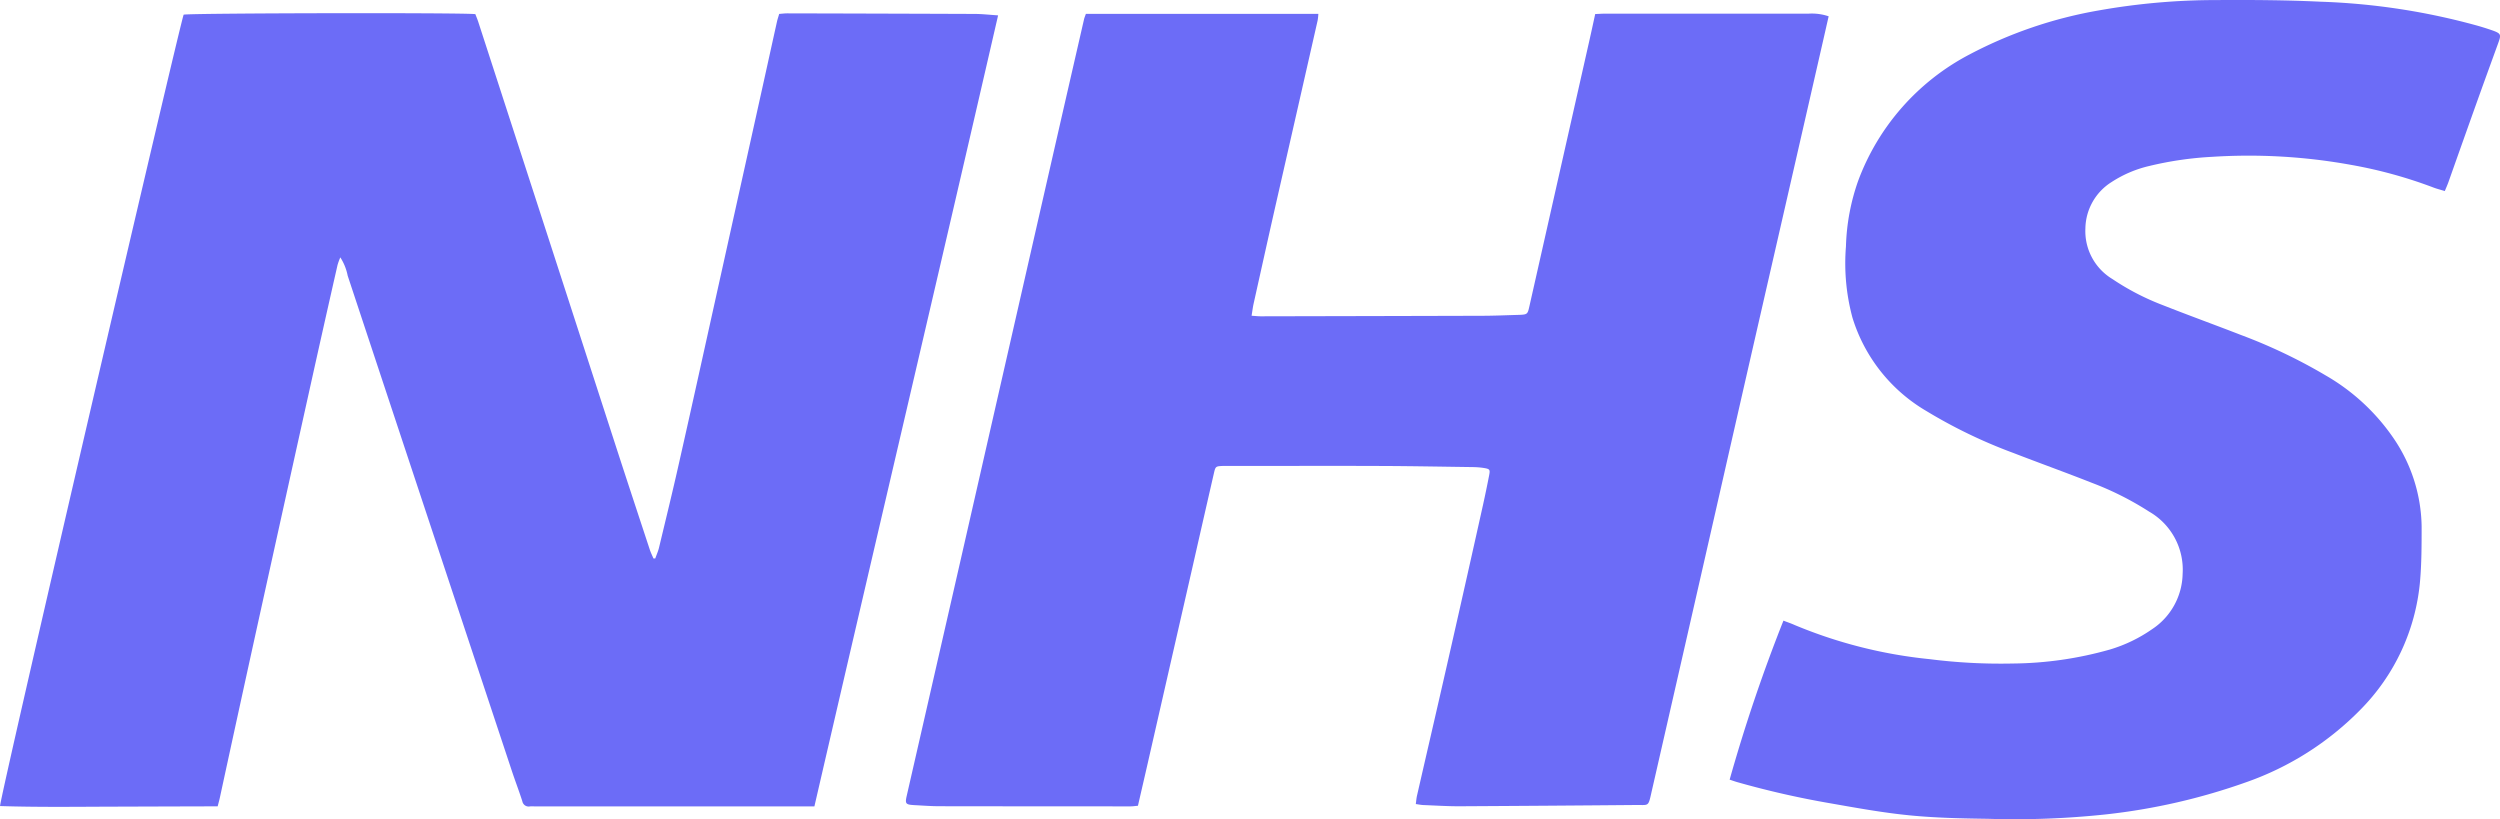
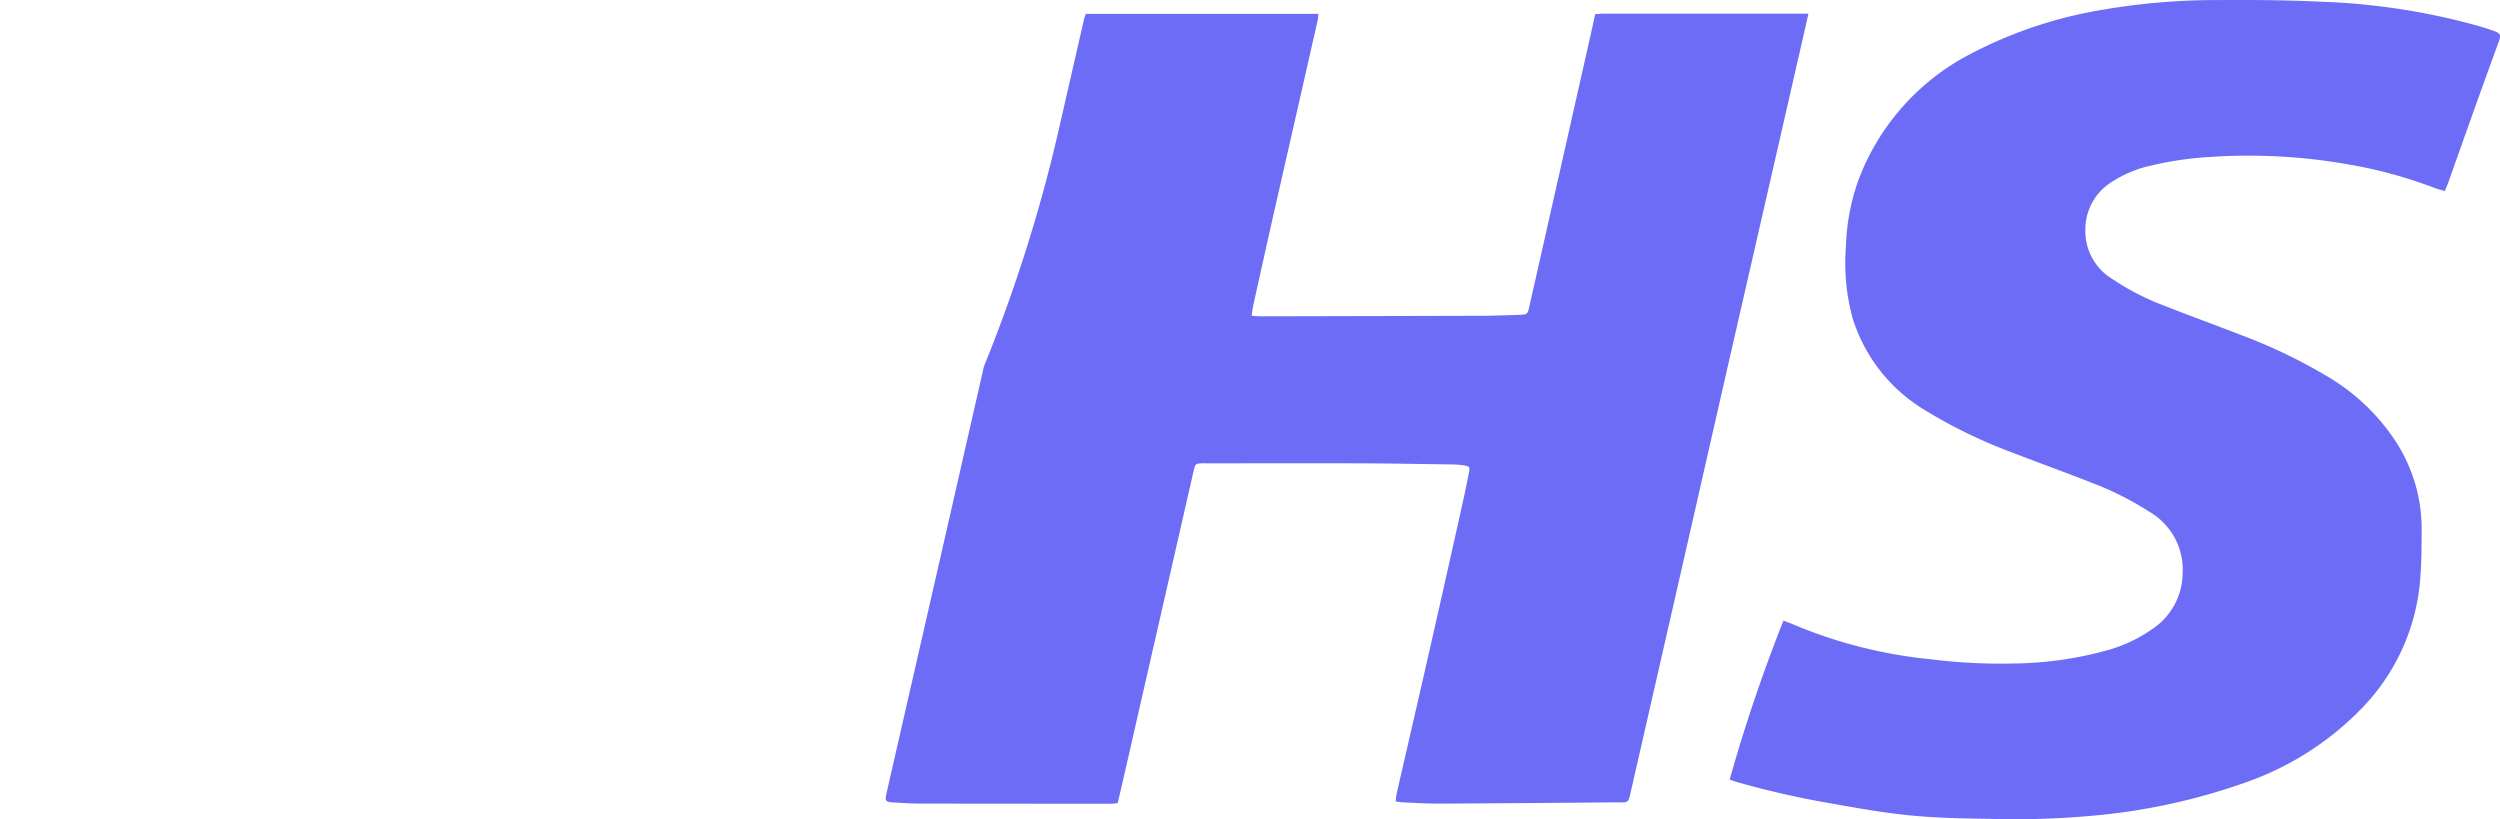
<svg xmlns="http://www.w3.org/2000/svg" width="172.228" height="56.424" viewBox="0 0 172.228 56.424">
  <g id="Group_195" data-name="Group 195" transform="translate(-3111.803 -6910.108)">
-     <path id="Path_125" data-name="Path 125" d="M38.853,37.843h-19.3a2.863,2.863,0,0,0-.289,0,.444.444,0,0,1-.533-.358c-.228-.709-.494-1.4-.728-2.107q-3.351-10.1-6.7-20.2Q9,8.231,6.7,1.283A3.579,3.579,0,0,0,6.192.021,4.527,4.527,0,0,0,6,.551q-1,4.4-1.977,8.813Q2.422,16.579.83,23.8-.648,30.507-2.1,37.215c-.039.189-.094.374-.156.624q-3.766.01-7.512.023c-2.5.01-5,.039-7.48-.042C-17.281,37.312-4.888-15.963-4.6-16.7c.42-.107,19.226-.146,20.095-.036.065.172.15.367.211.563Q20.4-1.716,25.08,12.736c.8,2.472,1.616,4.94,2.429,7.408.068.211.169.413.257.618h.124c.085-.241.192-.478.254-.725.468-1.951.946-3.9,1.385-5.86.885-3.916,1.746-7.834,2.615-11.753q1.42-6.4,2.836-12.787c.436-1.961.865-3.919,1.3-5.88.036-.153.088-.3.146-.507.176-.013.361-.039.546-.039q6.449.015,12.9.039c.514,0,1.028.059,1.636.1-4.189,18.2-8.455,36.313-12.657,54.5" transform="translate(3129.055 6927.818)" fill="#6c6cf7" />
-     <path id="Path_126" data-name="Path 126" d="M32.884.018c.257-.01.446-.026.634-.026H47.574a3.577,3.577,0,0,1,1.392.182c-.163.712-.319,1.411-.481,2.111q-1.946,8.522-3.9,17.044-1.727,7.546-3.441,15.09-2.2,9.659-4.407,19.314c-.2.9-.189.767-1.021.774q-6.1.054-12.2.088c-.829,0-1.659-.052-2.485-.085-.15-.007-.3-.039-.507-.068.029-.221.042-.407.085-.589.794-3.467,1.6-6.933,2.384-10.4q1.088-4.79,2.153-9.584.229-1.034.429-2.068c.081-.41.049-.446-.4-.517a5.423,5.423,0,0,0-.689-.055c-2.179-.029-4.358-.072-6.537-.078-3.411-.013-6.823,0-10.238,0-.172,0-.348-.007-.52,0-.433.02-.468.042-.563.449q-.751,3.273-1.493,6.543-1.541,6.746-3.08,13.493c-.218.959-.442,1.919-.673,2.924-.185.016-.348.042-.514.042q-6.566,0-13.132-.01c-.6,0-1.194-.046-1.792-.078-.559-.033-.611-.1-.494-.624q.4-1.751.8-3.5l2.966-12.976,2.946-12.927Q-5.952,16.215-4.066,7.95-3.2,4.164-2.332.382c.026-.117.078-.231.127-.377H13.811a4.006,4.006,0,0,1-.049.452q-1.42,6.259-2.846,12.514c-.53,2.335-1.047,4.673-1.568,7.011-.055.25-.085.507-.137.82.257.016.442.039.628.039q7.6-.015,15.213-.036c.849,0,1.7-.039,2.543-.062.611-.02.631-.039.751-.576q2.059-9.122,4.117-18.241c.14-.615.273-1.233.42-1.909" transform="translate(3188.815 6911.058)" fill="#6c6cf7" />
+     <path id="Path_126" data-name="Path 126" d="M32.884.018c.257-.01.446-.026.634-.026H47.574c-.163.712-.319,1.411-.481,2.111q-1.946,8.522-3.9,17.044-1.727,7.546-3.441,15.09-2.2,9.659-4.407,19.314c-.2.9-.189.767-1.021.774q-6.1.054-12.2.088c-.829,0-1.659-.052-2.485-.085-.15-.007-.3-.039-.507-.068.029-.221.042-.407.085-.589.794-3.467,1.6-6.933,2.384-10.4q1.088-4.79,2.153-9.584.229-1.034.429-2.068c.081-.41.049-.446-.4-.517a5.423,5.423,0,0,0-.689-.055c-2.179-.029-4.358-.072-6.537-.078-3.411-.013-6.823,0-10.238,0-.172,0-.348-.007-.52,0-.433.02-.468.042-.563.449q-.751,3.273-1.493,6.543-1.541,6.746-3.08,13.493c-.218.959-.442,1.919-.673,2.924-.185.016-.348.042-.514.042q-6.566,0-13.132-.01c-.6,0-1.194-.046-1.792-.078-.559-.033-.611-.1-.494-.624q.4-1.751.8-3.5l2.966-12.976,2.946-12.927Q-5.952,16.215-4.066,7.95-3.2,4.164-2.332.382c.026-.117.078-.231.127-.377H13.811a4.006,4.006,0,0,1-.049.452q-1.42,6.259-2.846,12.514c-.53,2.335-1.047,4.673-1.568,7.011-.055.25-.085.507-.137.82.257.016.442.039.628.039q7.6-.015,15.213-.036c.849,0,1.7-.039,2.543-.062.611-.02.631-.039.751-.576q2.059-9.122,4.117-18.241c.14-.615.273-1.233.42-1.909" transform="translate(3188.815 6911.058)" fill="#6c6cf7" />
    <path id="Path_127" data-name="Path 127" d="M34.119,9.115c-.293-.091-.546-.153-.79-.247a31.51,31.51,0,0,0-5.688-1.561,39.451,39.451,0,0,0-9.548-.55,23.71,23.71,0,0,0-4.332.631,8.119,8.119,0,0,0-2.6,1.109,3.843,3.843,0,0,0-1.8,3.2,3.855,3.855,0,0,0,1.867,3.483,17.181,17.181,0,0,0,3.46,1.792c1.785.706,3.594,1.359,5.382,2.055A36.6,36.6,0,0,1,25.9,21.808a14.313,14.313,0,0,1,4.644,4.267,11.049,11.049,0,0,1,1.981,6.133c0,1.281,0,2.566-.114,3.837A14.364,14.364,0,0,1,28.3,44.853a20.533,20.533,0,0,1-7.844,4.982,42.626,42.626,0,0,1-9.665,2.221,59.175,59.175,0,0,1-8.14.306c-1.808-.026-3.626-.062-5.424-.241-1.834-.182-3.652-.514-5.467-.833a61.749,61.749,0,0,1-6.387-1.454c-.179-.052-.354-.117-.52-.169a111.848,111.848,0,0,1,3.707-10.956c.247.1.514.185.767.3a32.521,32.521,0,0,0,9.311,2.355,38.945,38.945,0,0,0,5.707.3,25.231,25.231,0,0,0,6.712-.966,10.134,10.134,0,0,0,2.9-1.4A4.67,4.67,0,0,0,16.06,35.49a4.608,4.608,0,0,0-2.3-4.286A21.076,21.076,0,0,0,9.82,29.22c-1.8-.712-3.633-1.369-5.437-2.068a34.808,34.808,0,0,1-5.968-2.878,11.3,11.3,0,0,1-5.1-6.433,14.385,14.385,0,0,1-.449-4.911,14.743,14.743,0,0,1,.852-4.55A16.174,16.174,0,0,1,1.374-.293a30.062,30.062,0,0,1,8.881-3.031,46.315,46.315,0,0,1,8.156-.719c2.39-.016,4.784,0,7.171.114a46.147,46.147,0,0,1,10.8,1.655c.332.094.66.2.982.309.624.221.654.289.449.855-.416,1.148-.836,2.3-1.249,3.447q-1.1,3.073-2.189,6.153c-.072.2-.156.39-.254.624" transform="translate(3246.107 6914.155)" fill="#6c6cf7" />
  </g>
</svg>